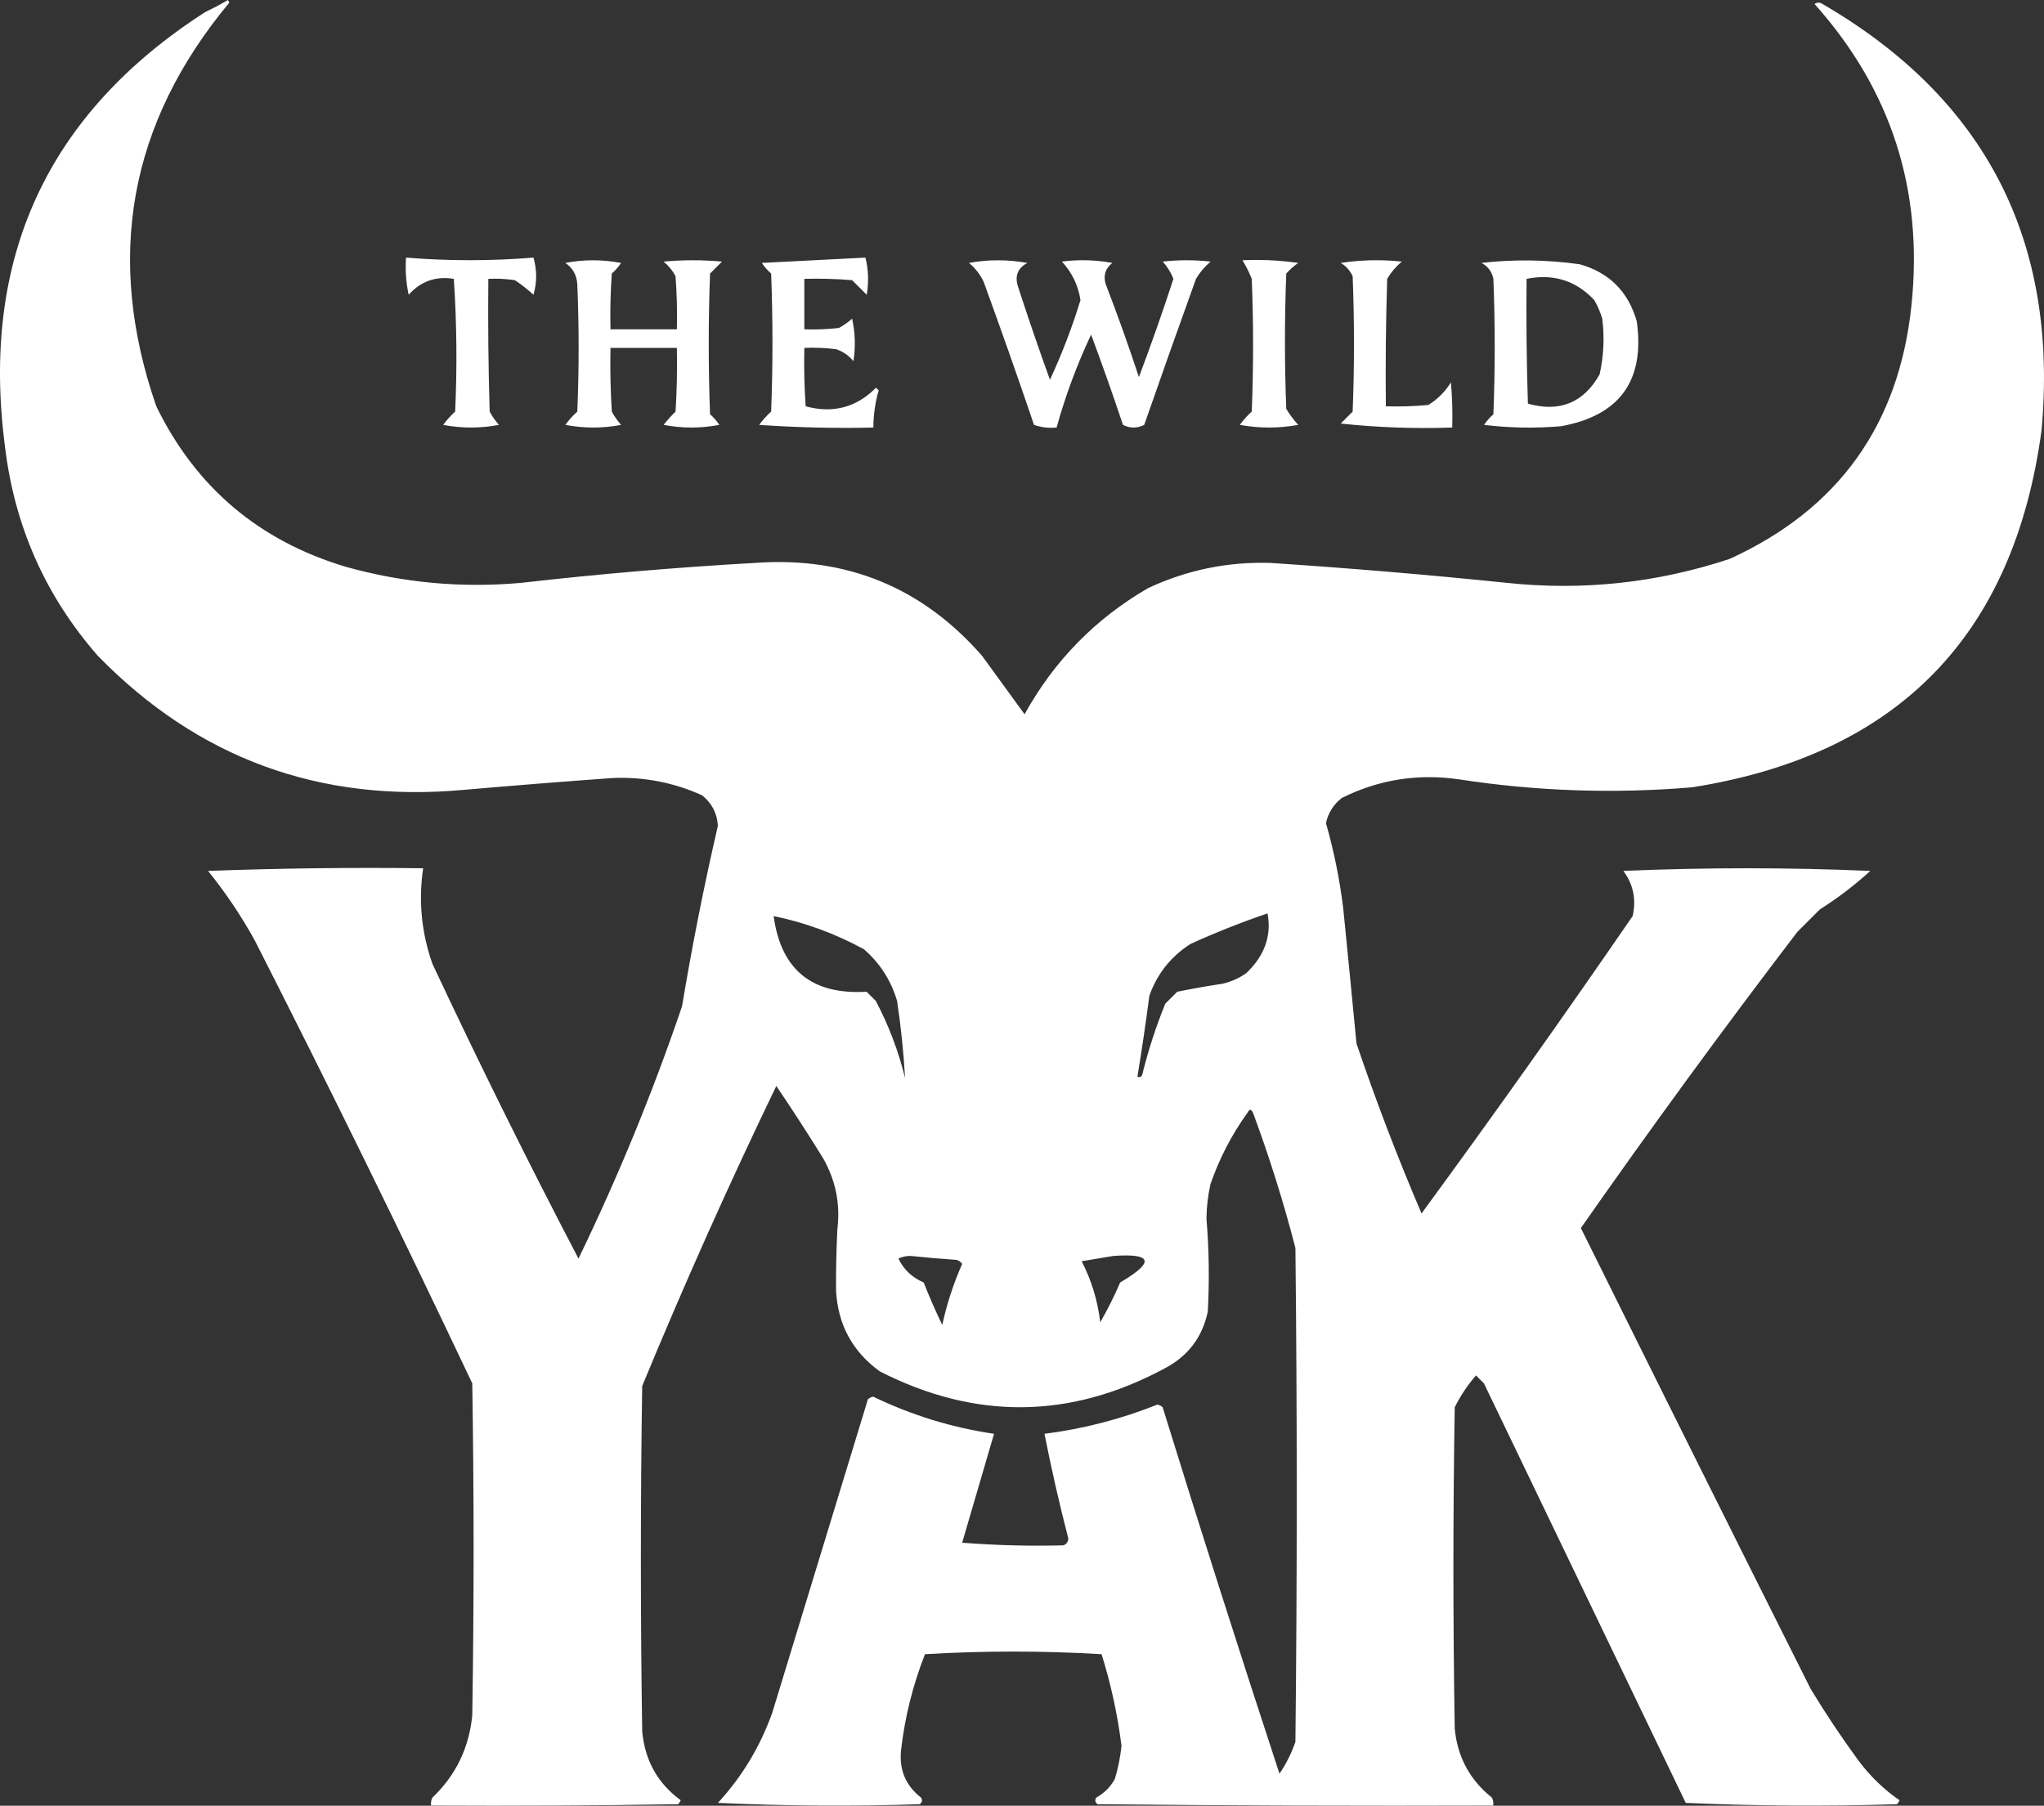
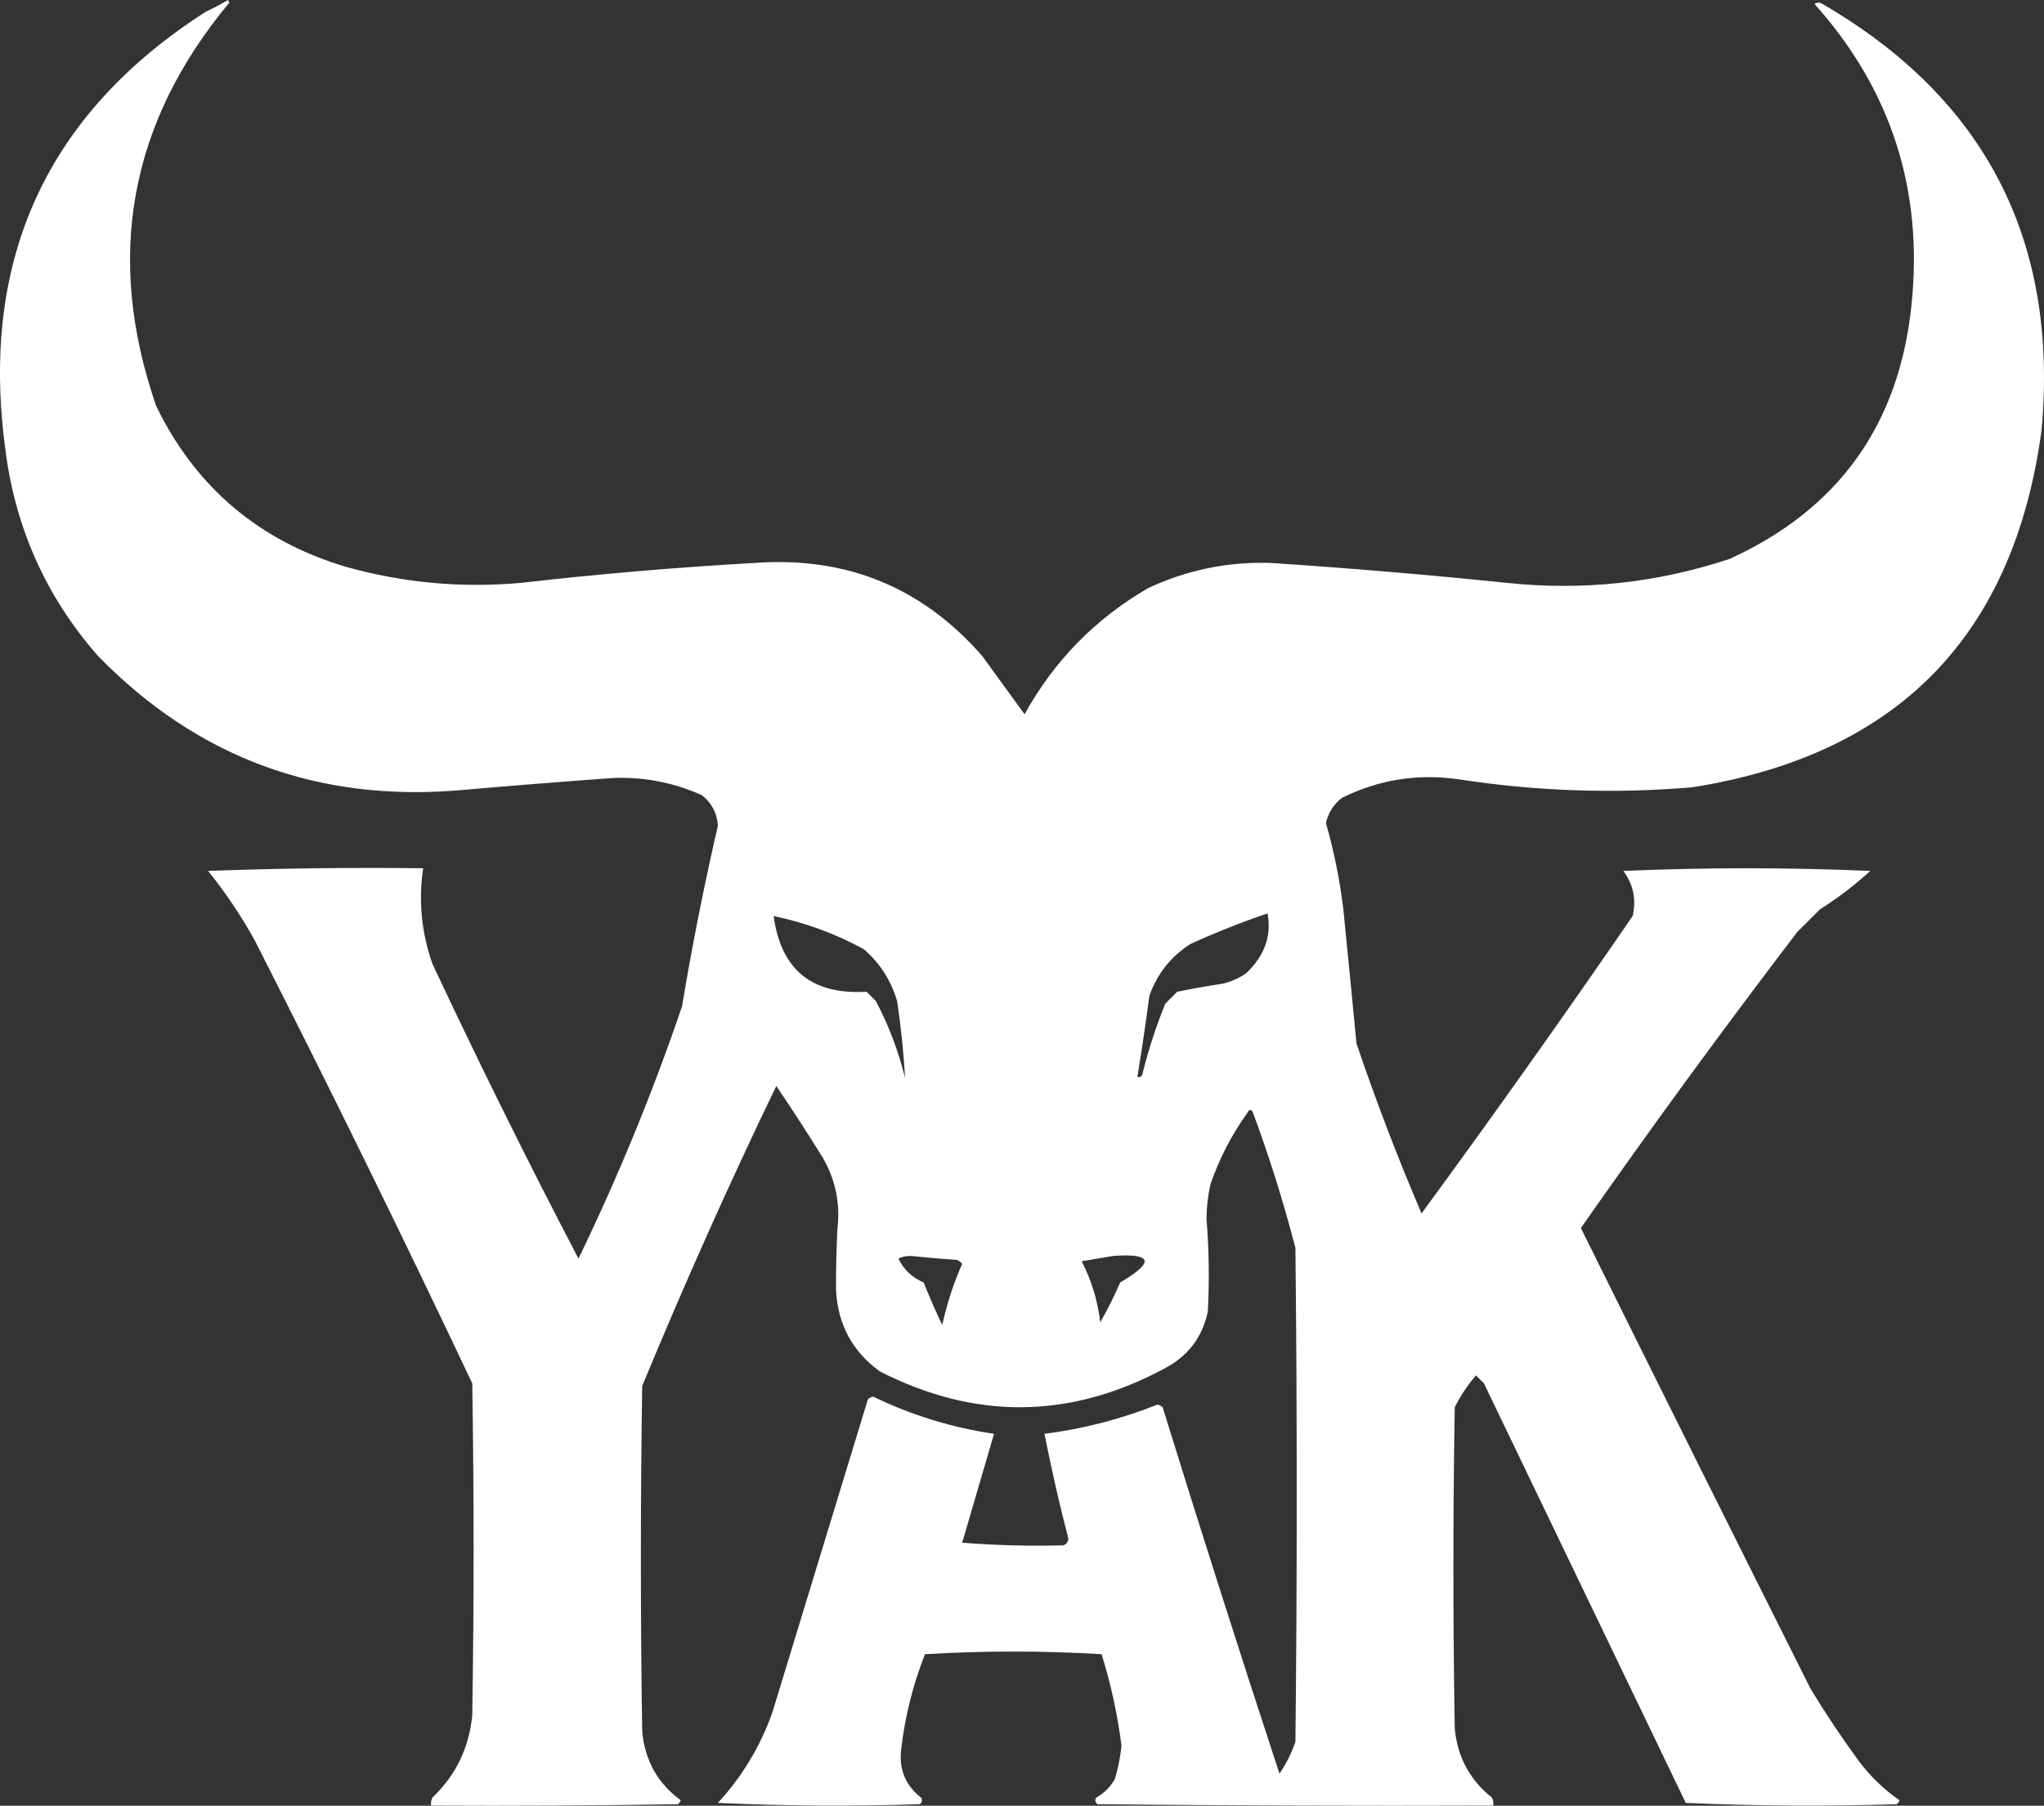
<svg xmlns="http://www.w3.org/2000/svg" xmlns:ns1="http://sodipodi.sourceforge.net/DTD/sodipodi-0.dtd" xmlns:ns2="http://www.inkscape.org/namespaces/inkscape" version="1.1" width="769.767" height="680.063">
  <rect width="100%" height="100%" fill="#333333" stroke="none" />
  <svg version="1.1" width="769.767" height="680.063" style="clip-rule:evenodd;fill-rule:evenodd;image-rendering:optimizeQuality;shape-rendering:geometricPrecision;text-rendering:geometricPrecision" id="SvgjsSvg1387" ns1:docname="logo.svg" ns2:version="1.4 (e7c3feb1, 2024-10-09)">
    <ns1:namedview id="SvgjsSodipodi:namedview1386" pagecolor="#ffffff" bordercolor="#000000" borderopacity="0.25" ns2:showpageshadow="2" ns2:pageopacity="0.0" ns2:pagecheckerboard="0" ns2:deskcolor="#d1d1d1" showgrid="false" ns2:zoom="0.10852394" ns2:cx="1428.2563" ns2:cy="598.9462" ns2:window-width="1472" ns2:window-height="819" ns2:window-x="0" ns2:window-y="38" ns2:window-maximized="1" ns2:current-layer="svg15" />
    <defs id="SvgjsDefs1385" />
    <g id="SvgjsG1384" transform="translate(-173.691,-238.482)" style="fill:#ffffff">
      <path id="SvgjsPath1383" d="m 259.543,238.482 c -2.754,1.627 -5.588,3.127 -8.5,4.5 -59.548,38.28 -84.715,92.78 -75.5,163.5 3.565,30.064 15.231,56.398 35,79 37.612,38.544 83.445,55.377 137.5,50.5 18.82,-1.638 37.653,-3.138 56.5,-4.5 11.715,-0.454 22.882,1.713 33.5,6.5 3.722,2.945 5.722,6.778 6,11.5 -5.205,22.523 -9.705,45.189 -13.5,68 -11.043,32.461 -24.043,64.128 -39,95 -19.117,-36.568 -37.45,-73.568 -55,-111 -4.131,-11.714 -5.298,-23.714 -3.5,-36 -27.008,-0.333 -54.008,0 -81,1 6.577,8.149 12.41,16.816 17.5,26 28.149,55.298 55.483,110.965 82,167 0.667,41.667 0.667,83.333 0,125 -1.188,12.256 -6.188,22.59 -15,31 -0.483,0.948 -0.649,1.948 -0.5,3 31.002,0.167 62.002,0 93,-0.5 0.457,-0.414 0.791,-0.914 1,-1.5 -8.688,-6.363 -13.521,-15.03 -14.5,-26 -0.667,-43.333 -0.667,-86.667 0,-130 15.752,-38.17 32.586,-75.836 50.5,-113 5.997,8.843 11.83,17.843 17.5,27 4.838,8.365 6.671,17.365 5.5,27 -0.382,7.681 -0.548,15.348 -0.5,23 0.681,12.866 6.181,23.033 16.5,30.5 35.906,18.316 71.573,17.983 107,-1 8.918,-4.58 14.418,-11.747 16.5,-21.5 0.636,-11.676 0.469,-23.342 -0.5,-35 0.045,-4.389 0.545,-8.723 1.5,-13 3.361,-9.723 8.027,-18.723 14,-27 0.667,-1.333 1.333,-1.333 2,0 6.197,16.728 11.531,33.728 16,51 0.667,62 0.667,124 0,186 -1.473,4.279 -3.473,8.279 -6,12 -15.07,-45.877 -29.737,-91.877 -44,-138 -0.561,-0.522 -1.228,-0.855 -2,-1 -13.709,5.469 -27.875,9.135 -42.5,11 2.599,13.232 5.599,26.398 9,39.5 -0.184,1.376 -0.851,2.209 -2,2.5 -6.42,0.662 -12.879,0.994 -19.379,0.994 -6.5,0 -13.041,-0.332 -19.621,-0.994 0.124,-0.607 0.457,-0.94 1,-1 4,-13.667 8,-27.333 12,-41 -15.878,-2.348 -31.045,-7.015 -45.5,-14 -0.772,0.145 -1.439,0.478 -2,1 -11.998,39.322 -23.998,78.655 -36,118 -4.558,12.796 -11.391,24.129 -20.5,34 25.327,1.166 50.66,1.333 76,0.5 0.951,-0.718 1.117,-1.551 0.5,-2.5 -5.814,-4.562 -8.314,-10.562 -7.5,-18 1.427,-12.374 4.427,-24.374 9,-36 22.232,-1.326 44.399,-1.326 66.5,0 3.529,11.283 6.029,22.783 7.5,34.5 -0.435,4.242 -1.269,8.409 -2.5,12.5 -1.667,3 -4,5.333 -7,7 -0.617,0.949 -0.451,1.782 0.5,2.5 49.666,0.5 99.332,0.667 149,0.5 0.149,-1.052 -0.017,-2.052 -0.5,-3 -8.315,-6.625 -12.981,-15.292 -14,-26 -0.667,-40.333 -0.667,-80.667 0,-121 2.171,-4.344 4.837,-8.344 8,-12 l 3,3 c 25.333,52.667 50.667,105.333 76,158 26.428,1.161 52.928,1.328 79.5,0.5 0.457,-0.414 0.791,-0.914 1,-1.5 -5.953,-4.118 -11.12,-9.118 -15.5,-15 -6.392,-8.728 -12.392,-17.728 -18,-27 -28.985,-57.803 -57.818,-115.636 -86.5,-173.5 26.379,-37.717 53.546,-74.884 81.5,-111.5 l 8.5,-8.5 c 6.784,-4.289 13.117,-9.123 19,-14.5 -31,-1.333 -62,-1.333 -93,0 3.755,5.071 4.922,10.737 3.5,17 -25.95,37.773 -52.45,75.107 -79.5,112 -8.981,-20.972 -17.147,-42.305 -24.5,-64 -1.633,-17.004 -3.3,-34.004 -5,-51 -1.334,-10.835 -3.5,-21.502 -6.5,-32 0.86,-3.888 2.86,-7.055 6,-9.5 13.88,-6.889 28.547,-9.222 44,-7 29.218,4.497 58.551,5.497 88,3 77.254,-12.254 121.088,-57.087 131.5,-134.5 6.434,-71.305 -21.066,-124.805 -82.5,-160.5 -1,-0.667 -2,-0.667 -3,0 28.872,32.279 41.039,70.112 36.5,113.5 -4.69,44.999 -27.524,76.833 -68.5,95.5 -27.304,9.049 -55.304,12.049 -84,9 -29.623,-3.051 -59.29,-5.551 -89,-7.5 -16.1,-0.48 -31.433,2.687 -46,9.5 -19.884,11.55 -35.384,27.383 -46.5,47.5 -5.333,-7.333 -10.667,-14.667 -16,-22 -22.552,-25.804 -51.052,-37.471 -85.5,-35 -29.401,1.659 -58.734,4.159 -88,7.5 -22.389,2.029 -44.389,0.029 -66,-6 -32.754,-9.763 -56.587,-29.93 -71.5,-60.5 -19.396,-55.969 -10.229,-106.636 27.5,-152 -0.167,-0.333 -0.333,-0.667 -0.5,-1 z m 276.5,581 c -0.543,0.06 -0.876,0.393 -1,1 6.58,0.662 13.121,0.994 19.621,0.994 6.5,0 12.959,-0.332 19.379,-0.994 -12.844,0.329 -25.511,-0.005 -38,-1 z m 115,-237 c 1.581,8.407 -1.086,15.907 -8,22.5 -2.715,1.908 -5.715,3.241 -9,4 -5.705,0.855 -11.371,1.855 -17,3 l -4.5,4.5 c -3.447,8.453 -6.281,17.119 -8.5,26 -0.233,1.432 -0.9,1.932 -2,1.5 1.662,-10.103 3.162,-20.27 4.5,-30.5 2.945,-8.277 8.112,-14.777 15.5,-19.5 9.579,-4.353 19.246,-8.187 29,-11.5 z m -186,1 c 11.974,2.491 23.307,6.657 34,12.5 6.05,5.26 10.216,11.76 12.5,19.5 1.444,9.662 2.444,19.328 3,29 -2.48,-10.107 -6.147,-19.774 -11,-29 l -3.5,-3.5 c -20.583,1.236 -32.25,-8.264 -35,-28.5 z m 132.875,127.82 c 9.856,0.059 9.065,3.454 -2.375,10.18 -2.219,5.167 -4.719,10.167 -7.5,15 -0.94,-8.095 -3.274,-15.762 -7,-23 4.147,-0.667 8.147,-1.334 12,-2 1.843,-0.128 3.467,-0.188 4.875,-0.18 z m -81.375,0.18 c 5.824,0.602 11.658,1.102 17.5,1.5 0.808,0.308 1.475,0.808 2,1.5 -3.269,7.405 -5.769,15.071 -7.5,23 -2.528,-5.251 -4.861,-10.584 -7,-16 -4.378,-1.881 -7.544,-4.881 -9.5,-9 1.293,-0.658 2.793,-0.992 4.5,-1 z" style="fill:#ffffff" />
-       <path id="SvgjsPath1382" d="m 326.599,335.5 c -0.327,4.714 0.007,9.38 1,14 4.543,-5.101 10.209,-7.101 17,-6 1.108,16.642 1.275,33.308 0.5,50 -1.685,1.517 -3.185,3.184 -4.5,5 7,1.333 14,1.333 21,0 -1.361,-1.528 -2.528,-3.195 -3.5,-5 -0.5,-16.663 -0.667,-33.33 -0.5,-50 3.35,-0.165 6.683,0.002 10,0.5 2.477,1.643 4.81,3.476 7,5.5 1.333,-4.667 1.333,-9.333 0,-14 -15.988,1.304 -31.988,1.304 -48,0 z m 173,0 c -12.84,0.667 -25.84,1.333 -39,2 0.98,1.481 2.147,2.815 3.5,4 0.667,17.333 0.667,34.667 0,52 -1.685,1.517 -3.185,3.184 -4.5,5 14.318,0.999 28.651,1.333 43,1 0.017,-4.768 0.684,-9.434 2,-14 l -1,-1 c -7.401,7.451 -16.235,9.784 -26.5,7 -0.5,-7.326 -0.666,-14.659 -0.5,-22 4.014,-0.166 8.014,10e-4 12,0.5 2.602,0.883 4.769,2.383 6.5,4.5 0.829,-5.364 0.663,-10.698 -0.5,-16 -1.528,1.361 -3.195,2.528 -5,3.5 -4.321,0.499 -8.654,0.666 -13,0.5 v -19 c 6.009,-0.166 12.009,10e-4 18,0.5 l 5.5,5.5 c 0.815,-4.852 0.648,-9.519 -0.5,-14 z m 147.268,0.877 c -1.754,-3.9e-4 -3.51,0.041 -5.268,0.123 1.345,2.197 2.511,4.53 3.5,7 0.667,16.667 0.667,33.333 0,50 -1.685,1.517 -3.185,3.184 -4.5,5 7.333,1.333 14.667,1.333 22,0 -1.692,-1.859 -3.192,-3.859 -4.5,-6 -0.667,-17 -0.667,-34 0,-51 1.351,-1.519 2.851,-2.852 4.5,-4 -5.226,-0.748 -10.47,-1.122 -15.732,-1.123 z m -66.125,0.109 c -2.377,0.031 -4.758,0.202 -7.143,0.514 3.802,4.105 6.136,8.939 7,14.5 -3.149,10.285 -6.983,20.285 -11.5,30 -4.194,-11.581 -8.194,-23.248 -12,-35 -1.337,-4.026 -0.17,-7.026 3.5,-9 -7.49,-1.319 -14.823,-1.319 -22,0 2.296,1.901 4.129,4.234 5.5,7 6.534,17.936 12.867,35.936 19,54 2.719,0.944 5.552,1.277 8.5,1 3.35,-12.051 7.683,-23.717 13,-35 4.194,11.248 8.194,22.582 12,34 2.667,1.333 5.333,1.333 8,0 6.401,-18.371 12.901,-36.705 19.5,-55 1.458,-2.46 3.291,-4.627 5.5,-6.5 -6,-0.667 -12,-0.667 -18,0 1.725,1.954 3.058,4.121 4,6.5 -4.057,12.444 -8.39,24.777 -13,37 -3.869,-11.775 -8.036,-23.442 -12.5,-35 -0.986,-3.242 -0.152,-5.908 2.5,-8 -3.942,-0.728 -7.895,-1.065 -11.857,-1.014 z m 112.107,0.006 c -4.819,-0.05 -9.569,0.285 -14.25,1.008 2.004,1.173 3.504,2.84 4.5,5 0.667,17 0.667,34 0,51 l -4.5,4.5 c 13.842,1.481 27.842,1.981 42,1.5 0.166,-5.676 -0.001,-11.343 -0.5,-17 -2.167,3.5 -5,6.333 -8.5,8.5 -5.323,0.499 -10.656,0.666 -16,0.5 -0.167,-16.003 0,-32.003 0.5,-48 1.458,-2.46 3.291,-4.627 5.5,-6.5 -2.942,-0.308 -5.858,-0.478 -8.75,-0.508 z m -258.25,0.008 c -3.667,0 -7.333,0.167 -11,0.5 1.878,1.543 3.378,3.376 4.5,5.5 0.5,6.658 0.666,13.325 0.5,20 h -25 c -0.166,-7.008 0,-14.008 0.5,-21 1.353,-1.185 2.52,-2.519 3.5,-4 -7.156,-1.319 -14.156,-1.319 -21,0 2.77,1.866 4.27,4.532 4.5,8 0.667,16 0.667,32 0,48 -1.685,1.517 -3.185,3.184 -4.5,5 7,1.333 14,1.333 21,0 -1.361,-1.528 -2.528,-3.195 -3.5,-5 -0.5,-7.993 -0.666,-15.993 -0.5,-24 h 25 c 0.166,8.007 0,16.007 -0.5,24 -1.599,1.556 -3.099,3.223 -4.5,5 7,1.333 14,1.333 21,0 -0.98,-1.481 -2.147,-2.815 -3.5,-4 -0.667,-17.667 -0.667,-35.333 0,-53 l 4.5,-4.5 c -3.667,-0.334 -7.333,-0.5 -11,-0.5 z m 315.406,0.074 c -6.167,-0.083 -12.302,0.225 -18.406,0.926 2.434,1.271 3.934,3.271 4.5,6 0.667,17 0.667,34 0,51 -1.353,1.185 -2.52,2.519 -3.5,4 9.649,1.165 19.316,1.332 29,0.5 22.101,-4.026 31.601,-17.193 28.5,-39.5 -3.193,-11.193 -10.36,-18.36 -21.5,-21.5 -6.229,-0.868 -12.427,-1.343 -18.594,-1.426 z m 5.527,6.277 c 7.102,0.16 13.291,3.043 18.566,8.648 1.275,2.217 2.275,4.551 3,7 0.884,7.082 0.551,14.082 -1,21 -6.062,10.691 -15.062,14.358 -27,11 -0.5,-15.663 -0.667,-31.33 -0.5,-47 1.889,-0.38 3.722,-0.595 5.5,-0.645 0.482,-0.013 0.96,-0.015 1.434,-0.004 z" style="fill:#ffffff" />
    </g>
  </svg>
  <style>@media (prefers-color-scheme: light) { :root { filter: contrast(1) brightness(0.1); } }
@media (prefers-color-scheme: dark) { :root { filter: none; } }
</style>
</svg>